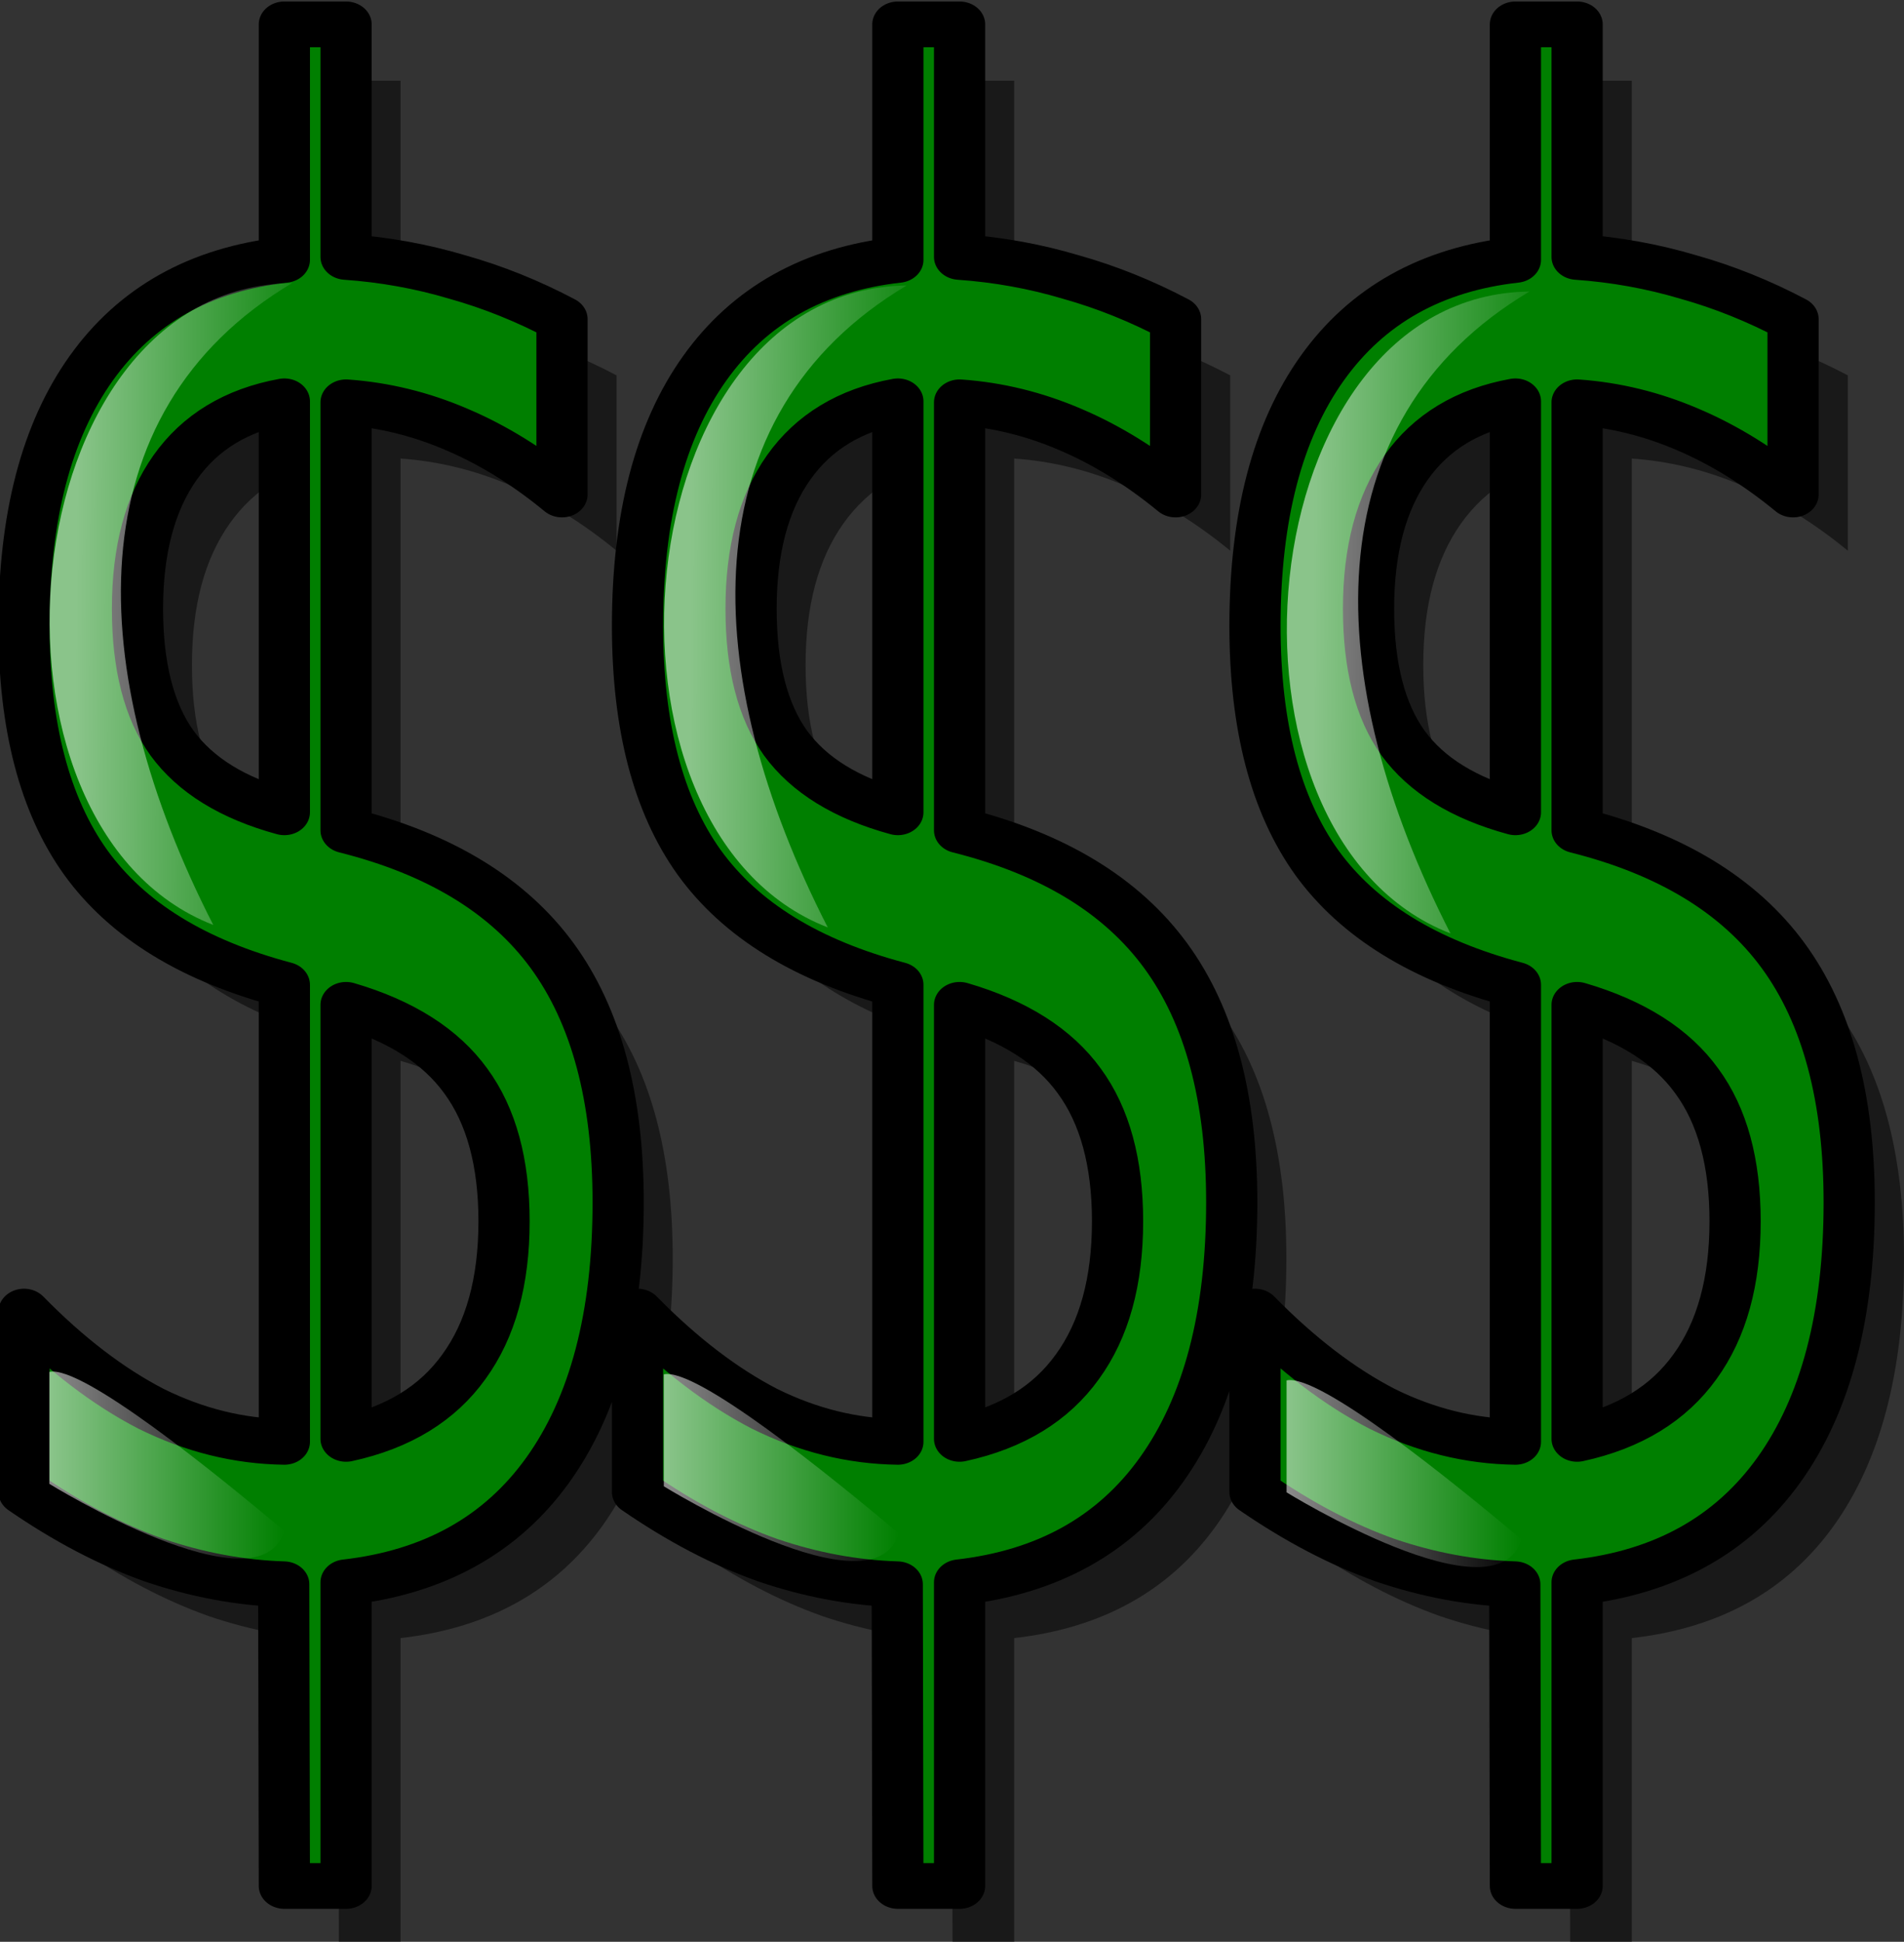
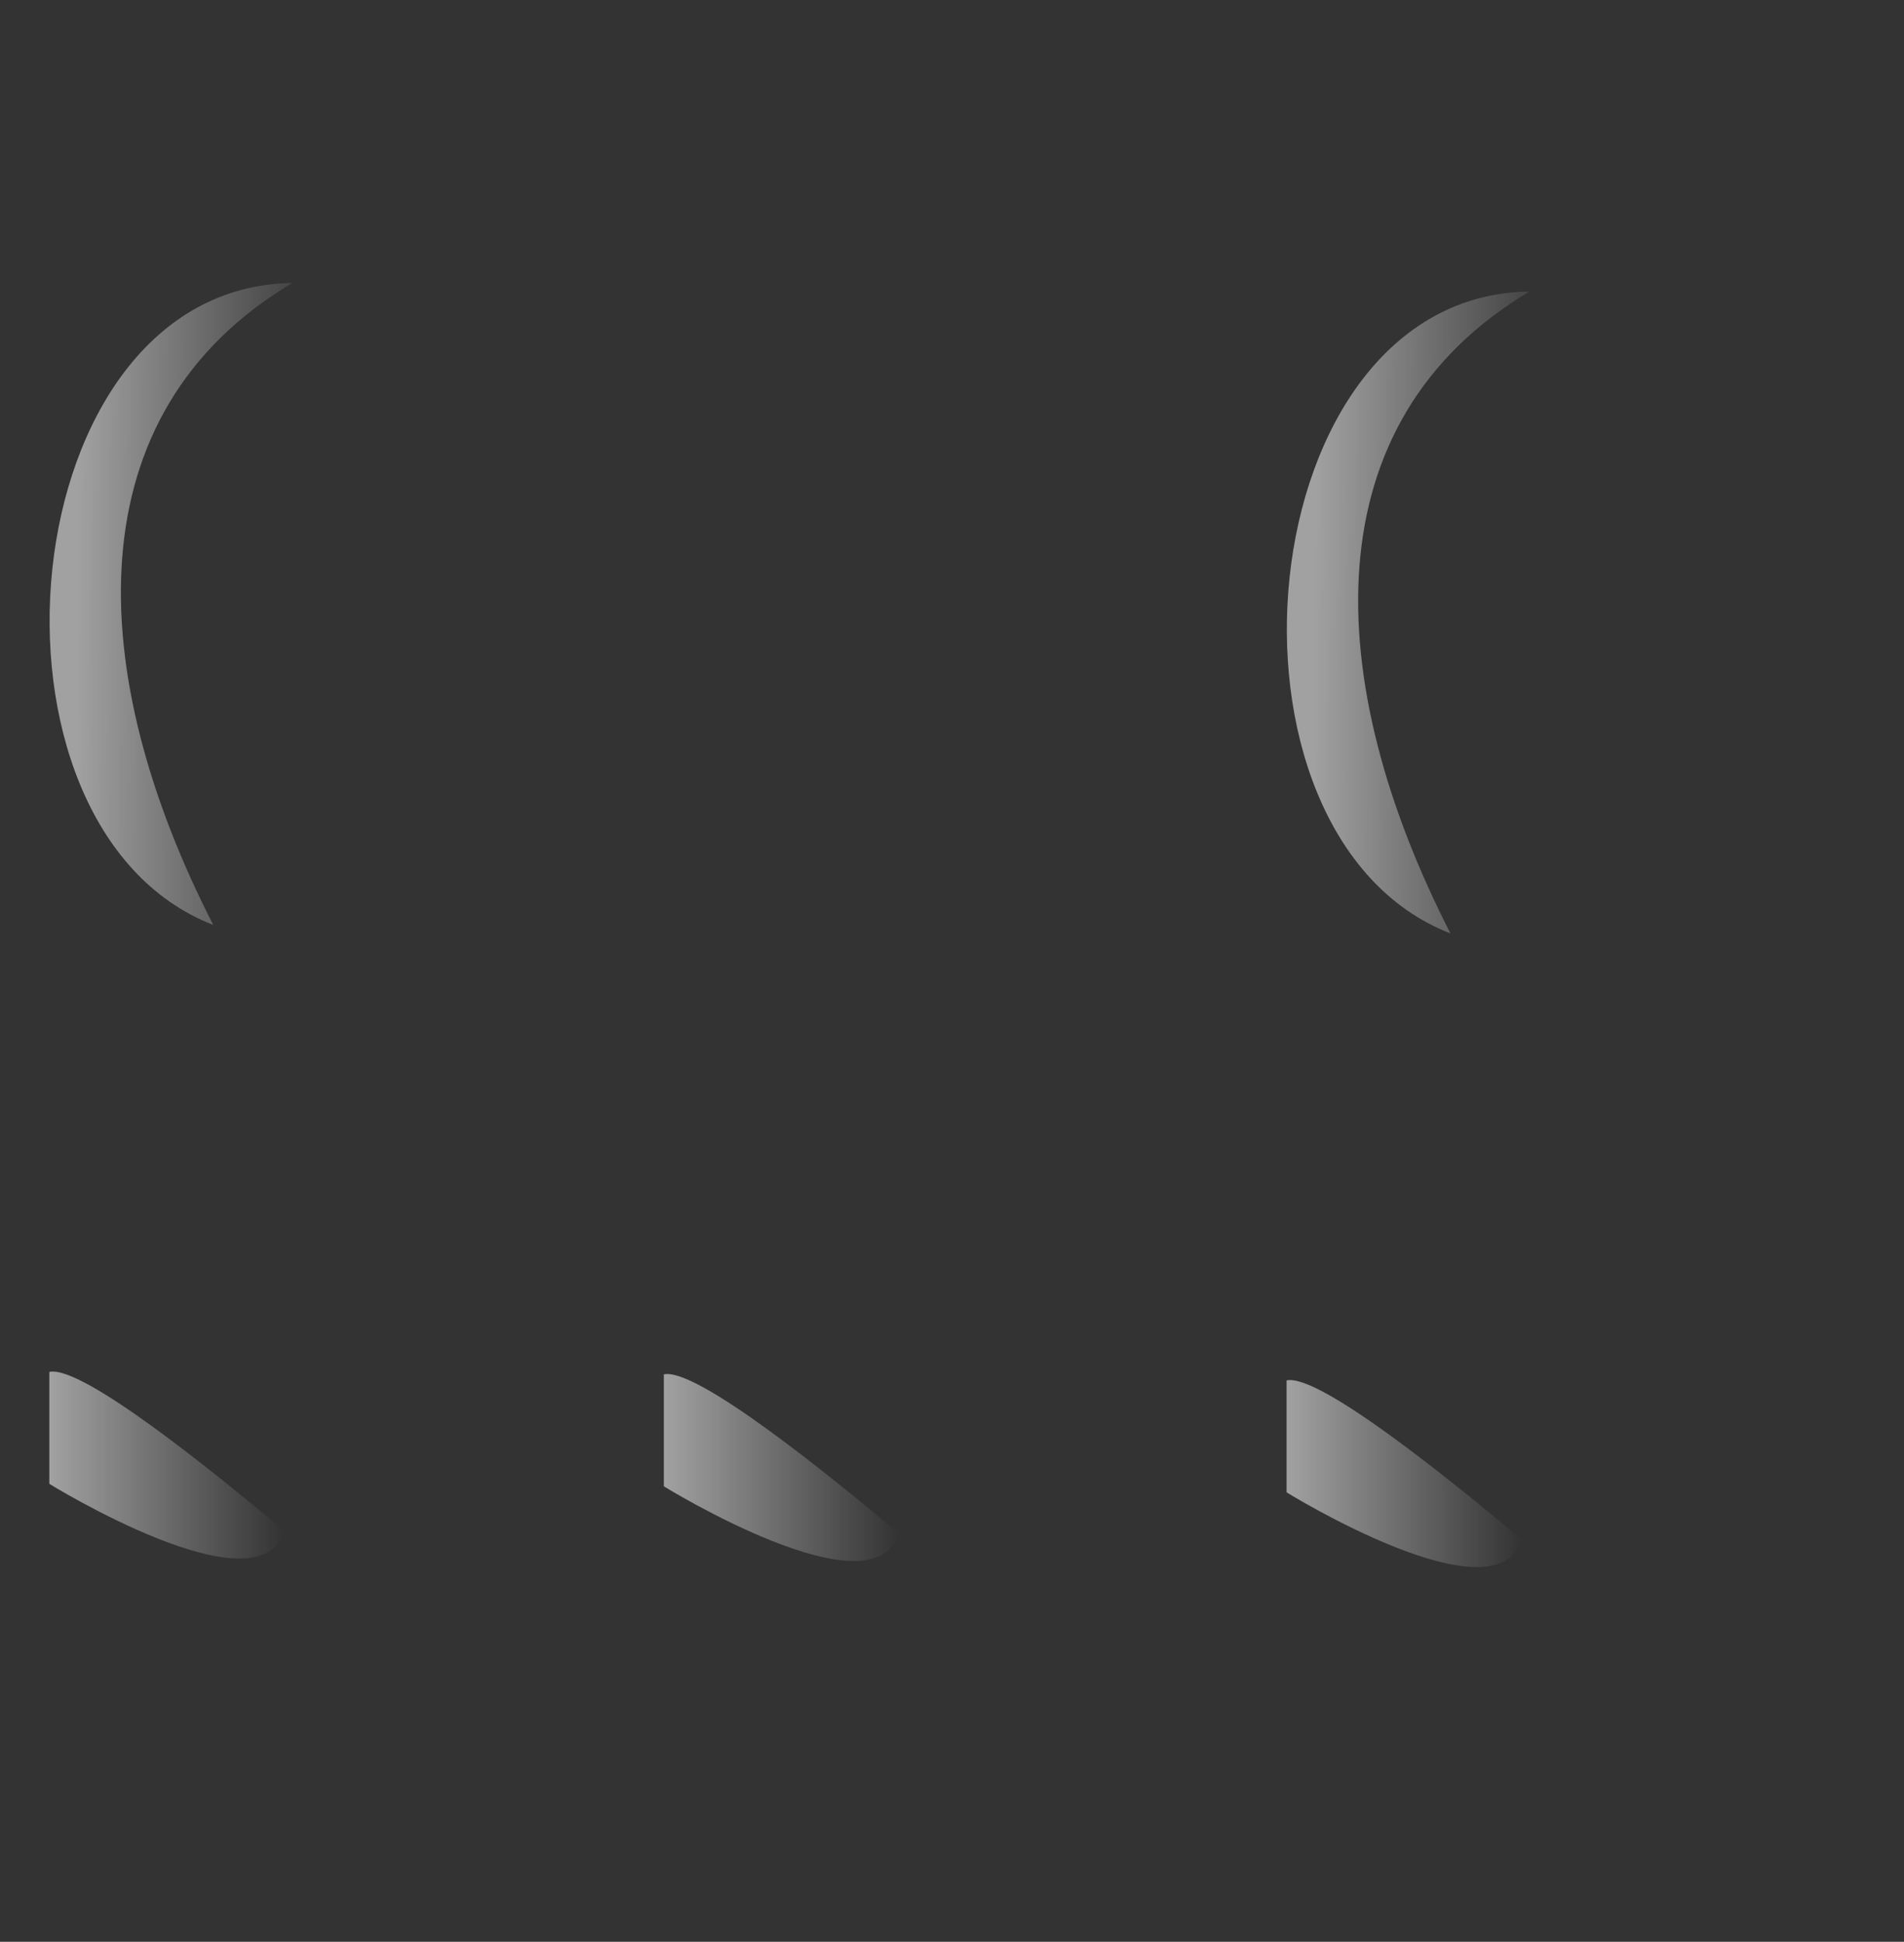
<svg xmlns="http://www.w3.org/2000/svg" xmlns:xlink="http://www.w3.org/1999/xlink" version="1.1" viewBox="0 0 393.64 401.31">
  <rect x="0" y="0" width="393.64" height="401.31" fill="#333333" stroke="none" />
  <defs>
    <linearGradient id="a">
      <stop stop-color="#fff" stop-opacity=".542" offset="0" />
      <stop stop-color="#fff" stop-opacity="0" offset="1" />
    </linearGradient>
    <linearGradient id="c" x1="518.8" x2="605.33" y1="111.45" y2="112.67" gradientTransform="scale(.615 1.626)" gradientUnits="userSpaceOnUse" xlink:href="#a" />
    <linearGradient id="b" x1="279.83" x2="323.15" y1="399.27" y2="399.27" gradientTransform="scale(1.121 .892)" gradientUnits="userSpaceOnUse" xlink:href="#a" />
    <linearGradient id="g" x1="102.82" x2="189.34" y1="110.37" y2="111.59" gradientTransform="scale(.615 1.626)" gradientUnits="userSpaceOnUse" xlink:href="#a" />
    <linearGradient id="f" x1="51.618" x2="94.935" y1="397.25" y2="397.25" gradientTransform="scale(1.121 .892)" gradientUnits="userSpaceOnUse" xlink:href="#a" />
    <linearGradient id="e" x1="309.42" x2="395.95" y1="110.68" y2="111.9" gradientTransform="scale(.615 1.626)" gradientUnits="userSpaceOnUse" xlink:href="#a" />
    <linearGradient id="d" x1="164.96" x2="208.28" y1="397.87" y2="397.87" gradientTransform="scale(1.121 .892)" gradientUnits="userSpaceOnUse" xlink:href="#a" />
  </defs>
  <g transform="translate(-47.649 -51.691)">
-     <path d="m385.02 453h-12.75l-0.13-62.34c-8.93-0.28-17.87-1.94-26.8-4.97-8.93-3.18-17.9-7.87-26.92-14.09v-37.28c8.68 8.84 17.44 15.53 26.28 20.09 8.94 4.42 18.12 6.7 27.57 6.84v-94.45c-18.8-4.97-32.5-13.4-41.09-25.27-8.51-11.88-12.76-28.17-12.76-48.88 0-22.51 4.64-40.25 13.91-53.23s22.58-20.44 39.94-22.37v-48.677h12.75v48.057c7.92 0.55 15.57 1.93 22.97 4.14 7.4 2.07 14.63 4.97 21.69 8.7v36.24c-7.06-5.8-14.33-10.28-21.82-13.46-7.4-3.17-15.01-5.04-22.84-5.59v88.44c19.31 4.83 33.52 13.46 42.62 25.89s13.65 29.41 13.65 50.95c0 23.34-4.84 41.77-14.54 55.31-9.61 13.39-23.52 21.12-41.73 23.19v62.76zm-12.75-221.83v-84.92c-9.87 1.8-17.4 6.35-22.59 13.67s-7.78 17.05-7.78 29.21c0 11.87 2.38 21.12 7.14 27.75 4.85 6.63 12.59 11.39 23.23 14.29zm12.75 39.77v89.68c10.81-2.34 18.93-7.31 24.38-14.91 5.52-7.59 8.29-17.6 8.29-30.03 0-12.15-2.64-21.82-7.91-29-5.19-7.18-13.44-12.43-24.76-15.74zm-127.69 182.06h-12.76l-0.12-62.34c-8.94-0.28-17.87-1.94-26.8-4.97-8.93-3.18-17.91-7.87-26.92-14.09v-37.28c8.67 8.84 17.44 15.53 26.28 20.09 8.93 4.42 18.12 6.7 27.56 6.84v-94.45c-18.8-4.97-32.49-13.4-41.08-25.27-8.51-11.88-12.76-28.17-12.76-48.88 0-22.51 4.63-40.25 13.91-53.23 9.27-12.98 22.58-20.44 39.93-22.37v-48.677h12.76v48.057c7.91 0.55 15.57 1.93 22.97 4.14 7.4 2.07 14.63 4.97 21.69 8.7v36.24c-7.06-5.8-14.33-10.28-21.82-13.46-7.4-3.17-15.01-5.04-22.84-5.59v88.44c19.31 4.83 33.52 13.46 42.62 25.89s13.65 29.41 13.65 50.95c0 23.34-4.85 41.77-14.54 55.31-9.62 13.39-23.52 21.12-41.73 23.19v62.76zm-12.76-221.83v-84.92c-9.86 1.8-17.39 6.35-22.58 13.67s-7.79 17.05-7.79 29.21c0 11.87 2.39 21.12 7.15 27.75 4.85 6.63 12.59 11.39 23.22 14.29zm12.76 39.77v89.68c10.81-2.34 18.93-7.31 24.37-14.91 5.53-7.59 8.3-17.6 8.3-30.03 0-12.15-2.64-21.82-7.91-29-5.19-7.18-13.44-12.43-24.76-15.74zm-126.87 182.06h-12.76l-0.13-62.34c-8.93-0.28-17.861-1.94-26.792-4.97-8.932-3.18-17.906-7.87-26.923-14.09v-37.28c8.676 8.84 17.438 15.53 26.285 20.09 8.931 4.42 18.12 6.7 27.56 6.84v-94.45c-18.799-4.97-32.494-13.4-41.085-25.27-8.507-11.88-12.76-28.17-12.76-48.88 0-22.51 4.636-40.25 13.908-53.23s22.587-20.44 39.937-22.37v-48.677h12.76v48.057c7.91 0.55 15.57 1.93 22.97 4.14 7.4 2.07 14.63 4.97 21.69 8.7v36.24c-7.06-5.8-14.33-10.28-21.82-13.46-7.4-3.17-15.01-5.04-22.84-5.59v88.44c19.31 4.83 33.52 13.46 42.62 25.89s13.65 29.41 13.65 50.95c0 23.34-4.85 41.77-14.55 55.31-9.61 13.39-23.52 21.12-41.72 23.19v62.76zm-12.76-221.83v-84.92c-9.87 1.8-17.4 6.35-22.584 13.67-5.189 7.32-7.783 17.05-7.783 29.21 0 11.87 2.381 21.12 7.145 27.75 4.849 6.63 12.592 11.39 23.222 14.29zm12.76 39.77v89.68c10.8-2.34 18.93-7.31 24.37-14.91 5.53-7.59 8.29-17.6 8.29-30.03 0-12.15-2.63-21.82-7.91-29-5.19-7.18-13.44-12.43-24.75-15.74z" fill-opacity=".5" />
-     <path transform="matrix(1.435,0,0,1.281,-120.42,-56.855)" d="m344.34 389.01h-8.89l-0.09-48.68c-6.22-0.21-12.45-1.51-18.67-3.88-6.22-2.48-12.47-6.15-18.76-11v-29.11c6.05 6.9 12.15 12.13 18.32 15.69 6.22 3.45 12.62 5.23 19.2 5.33v-73.75c-13.1-3.88-22.64-10.46-28.63-19.73-5.92-9.27-8.89-22-8.89-38.17 0-17.58 3.23-31.43 9.69-41.57 6.46-10.13 15.74-15.96 27.83-17.47v-38.004h8.89v37.524c5.51 0.43 10.84 1.51 16 3.23 5.16 1.62 10.19 3.89 15.11 6.8v28.3c-4.92-4.53-9.98-8.03-15.2-10.51-5.16-2.48-10.46-3.94-15.91-4.37v69.06c13.45 3.78 23.35 10.52 29.69 20.22 6.34 9.71 9.51 22.97 9.51 39.79 0 18.22-3.38 32.62-10.13 43.18-6.7 10.46-16.39 16.5-29.07 18.12v49zm-8.89-173.22v-66.31c-6.88 1.4-12.12 4.96-15.74 10.67-3.61 5.72-5.42 13.32-5.42 22.81 0 9.27 1.66 16.5 4.98 21.67 3.38 5.18 8.77 8.9 16.18 11.16zm8.89 31.06v70.03c7.52-1.83 13.18-5.72 16.98-11.65 3.85-5.93 5.78-13.74 5.78-23.45 0-9.49-1.84-17.04-5.52-22.64-3.61-5.61-9.36-9.71-17.24-12.29zm-88.97 142.16h-8.89l-0.09-48.68c-6.22-0.21-12.44-1.51-18.66-3.88-6.23-2.48-12.48-6.15-18.76-11v-29.11c6.04 6.9 12.15 12.13 18.31 15.69 6.22 3.45 12.63 5.23 19.2 5.33v-73.75c-13.09-3.88-22.64-10.46-28.62-19.73-5.93-9.27-8.89-22-8.89-38.17 0-17.58 3.23-31.43 9.69-41.57 6.46-10.13 15.73-15.96 27.82-17.47v-38.004h8.89v37.524c5.51 0.43 10.85 1.51 16 3.23 5.16 1.62 10.2 3.89 15.12 6.8v28.3c-4.92-4.53-9.99-8.03-15.2-10.51-5.16-2.48-10.46-3.94-15.92-4.37v69.06c13.46 3.78 23.35 10.52 29.69 20.22 6.35 9.71 9.52 22.97 9.52 39.79 0 18.22-3.38 32.62-10.14 43.18-6.69 10.46-16.38 16.5-29.07 18.12v49zm-8.89-173.22v-66.31c-6.87 1.4-12.12 4.96-15.73 10.67-3.62 5.72-5.42 13.32-5.42 22.81 0 9.27 1.66 16.5 4.97 21.67 3.38 5.18 8.78 8.9 16.18 11.16zm8.89 31.06v70.03c7.53-1.83 13.19-5.72 16.98-11.65 3.85-5.93 5.78-13.74 5.78-23.45 0-9.49-1.84-17.04-5.51-22.64-3.62-5.61-9.36-9.71-17.25-12.29zm-88.39 142.16h-8.89l-0.09-48.68c-6.22-0.21-12.44-1.51-18.67-3.88-6.22-2.48-12.47-6.15-18.75-11v-29.11c6.04 6.9 12.15 12.13 18.31 15.69 6.22 3.45 12.62 5.23 19.2 5.33v-73.75c-13.1-3.88-22.64-10.46-28.62-19.73-5.93-9.27-8.89-22-8.89-38.17 0-17.58 3.23-31.43 9.69-41.57 6.46-10.13 15.73-15.96 27.82-17.47v-38.004h8.89v37.524c5.51 0.43 10.85 1.51 16 3.23 5.16 1.62 10.2 3.89 15.11 6.8v28.3c-4.91-4.53-9.98-8.03-15.2-10.51-5.15-2.48-10.46-3.94-15.91-4.37v69.06c13.45 3.78 23.35 10.52 29.69 20.22 6.34 9.71 9.51 22.97 9.51 39.79 0 18.22-3.37 32.62-10.13 43.18-6.7 10.46-16.39 16.5-29.07 18.12v49zm-8.89-173.22v-66.31c-6.87 1.4-12.12 4.96-15.73 10.67-3.62 5.72-5.43 13.32-5.43 22.81 0 9.27 1.66 16.5 4.98 21.67 3.38 5.18 8.77 8.9 16.18 11.16zm8.89 31.06v70.03c7.53-1.83 13.19-5.72 16.98-11.65 3.85-5.93 5.78-13.74 5.78-23.45 0-9.49-1.84-17.04-5.51-22.64-3.62-5.61-9.37-9.71-17.25-12.29z" fill="#007f00" stroke="#000" stroke-linejoin="round" stroke-width="7.376" />
    <path d="m108.07 110.18c-58.593 0.75-68.224 112.51-16.33 132.67-26.784-52.27-28.871-105.78 16.33-132.67z" fill="url(#g)" fill-rule="evenodd" stroke-width="1pt" />
    <path d="m57.847 335.22v23.14s43.523 26.88 48.543 9.71c-14.226-11.95-41.847-34.34-48.543-32.85z" fill="url(#f)" fill-rule="evenodd" stroke-width="1pt" />
-     <path d="m235.11 110.69c-58.59 0.75-68.22 112.51-16.33 132.67-26.78-52.28-28.87-105.78 16.33-132.67z" fill="url(#e)" fill-rule="evenodd" stroke-width="1pt" />
    <path d="m184.89 335.73v23.14s43.52 26.88 48.55 9.7c-14.23-11.94-41.85-34.33-48.55-32.84z" fill="url(#d)" fill-rule="evenodd" stroke-width="1pt" />
    <path d="m363.86 111.94c-58.59 0.75-68.22 112.51-16.33 132.67-26.78-52.28-28.87-105.78 16.33-132.67z" fill="url(#c)" fill-rule="evenodd" stroke-width="1pt" />
    <path d="m313.64 336.98v23.14s43.52 26.88 48.55 9.7c-14.23-11.94-41.85-34.33-48.55-32.84z" fill="url(#b)" fill-rule="evenodd" stroke-width="1pt" />
  </g>
</svg>